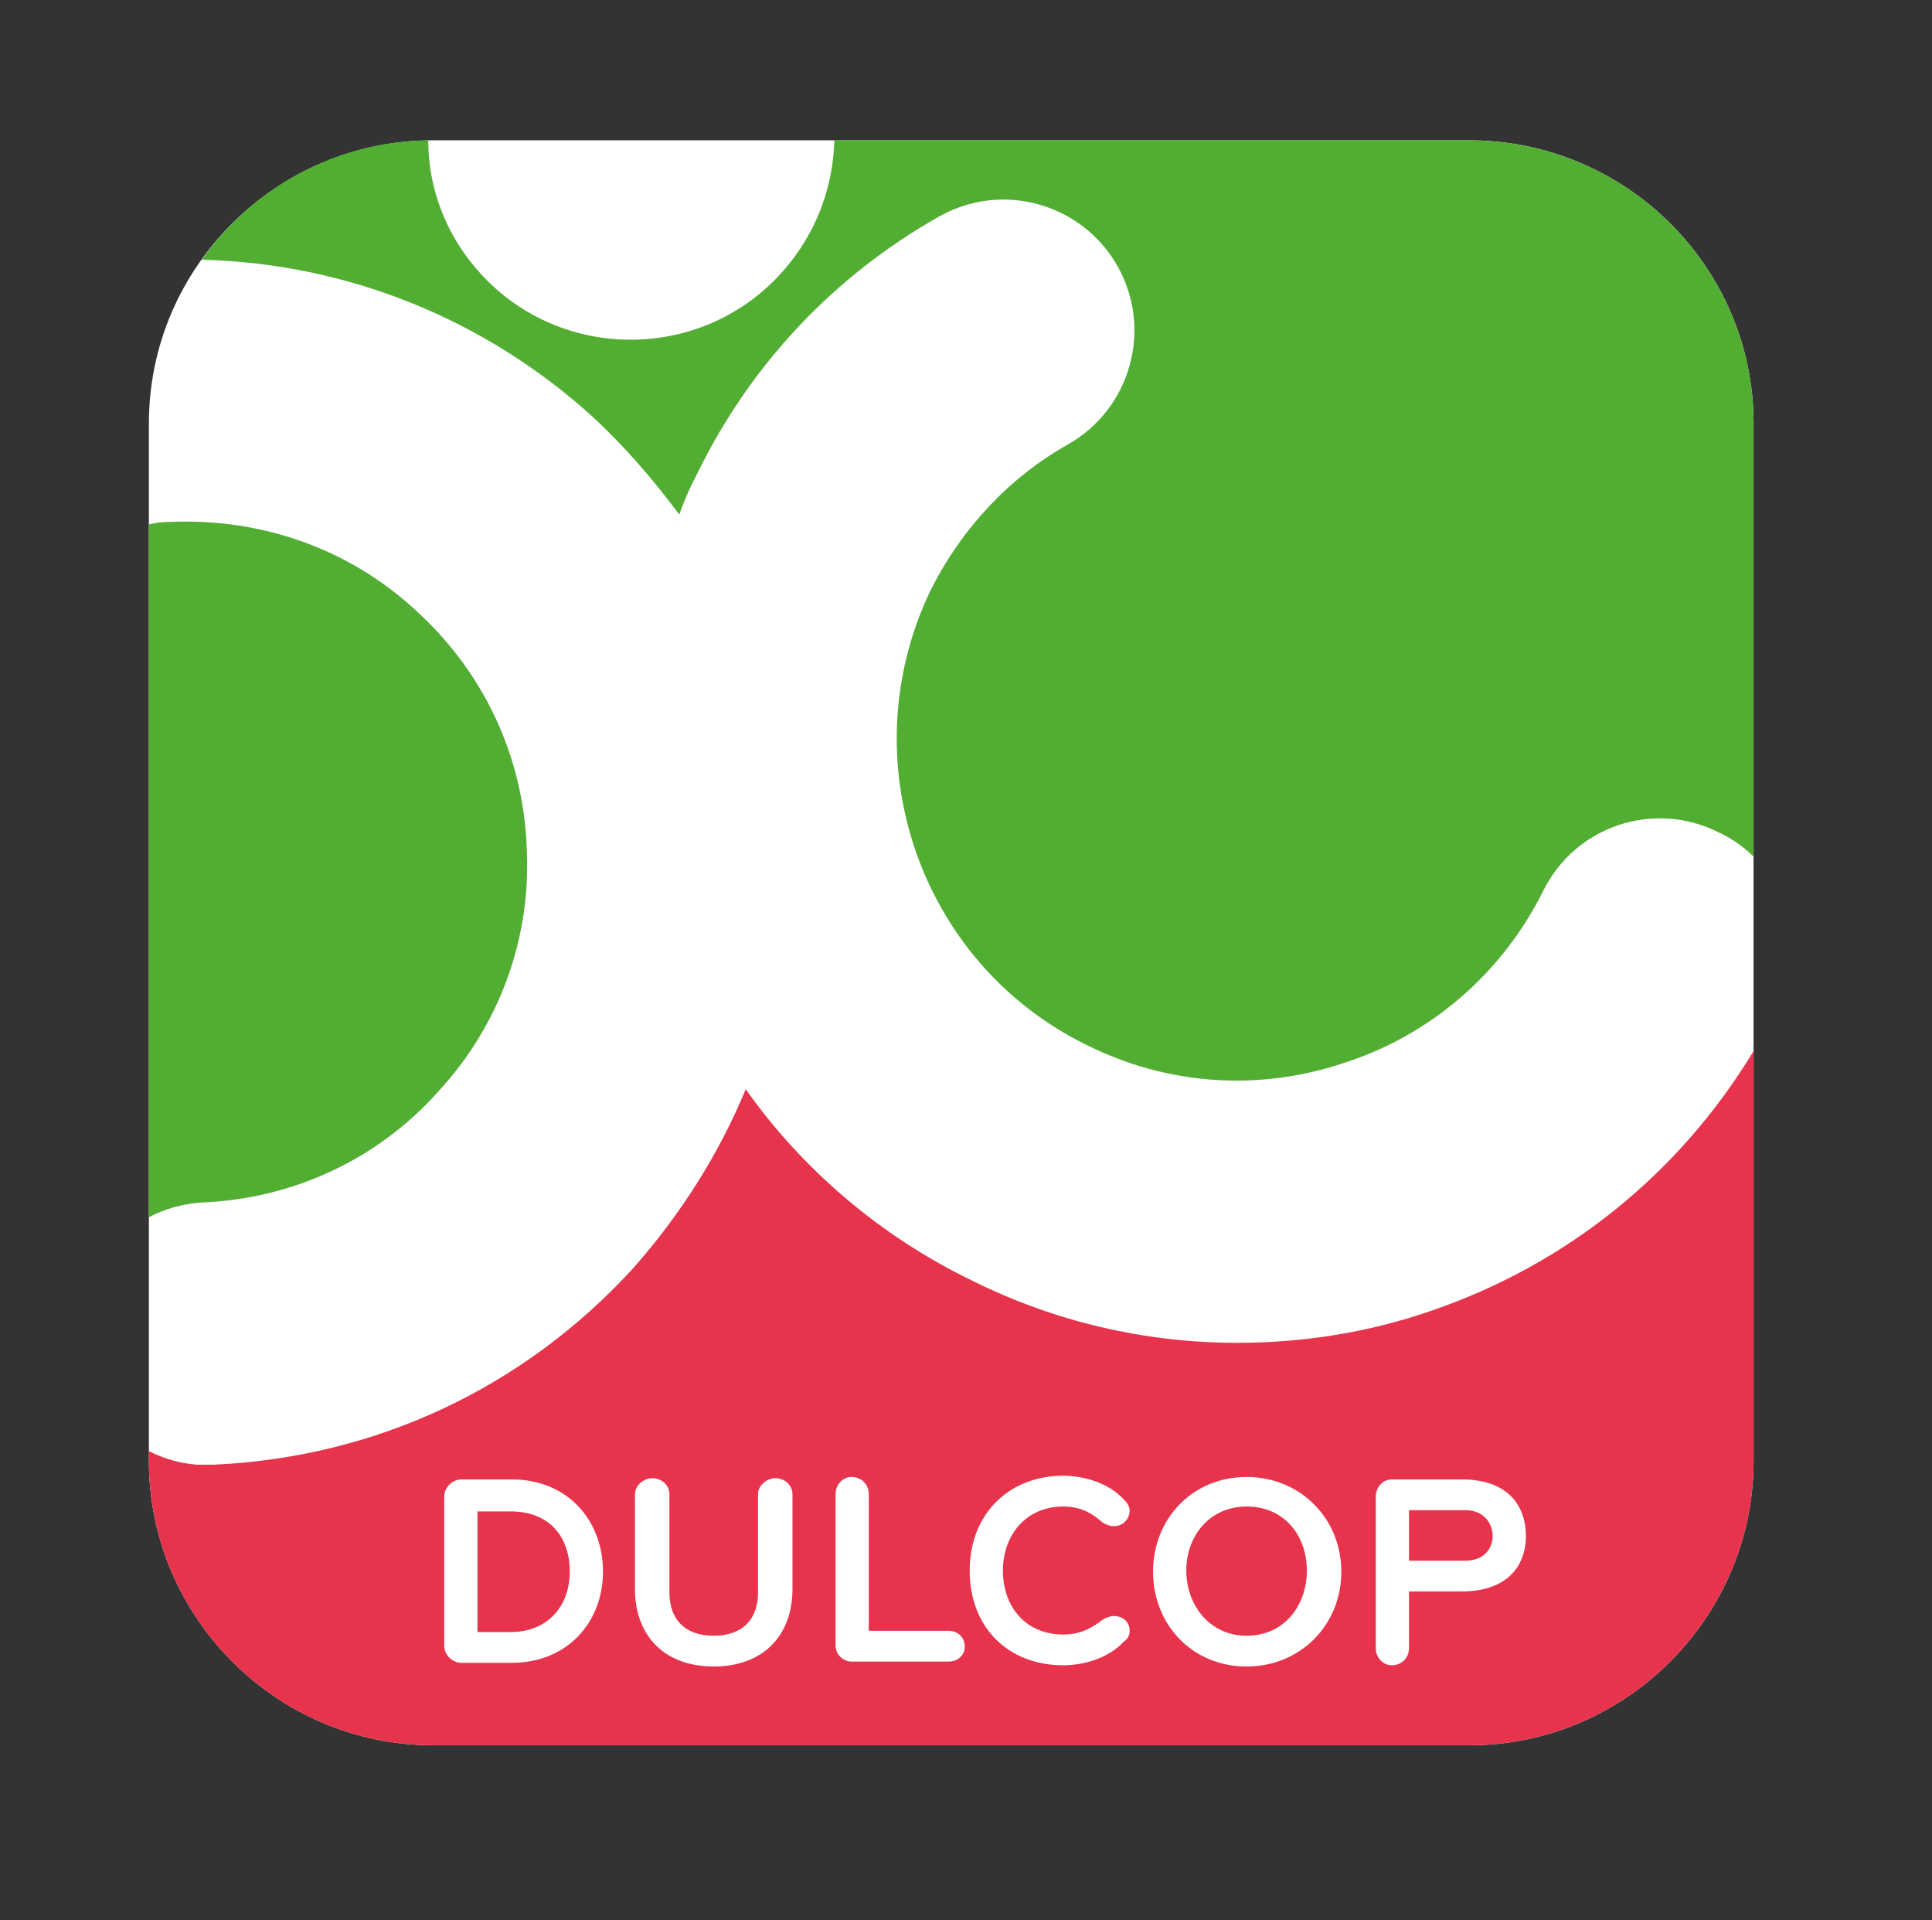
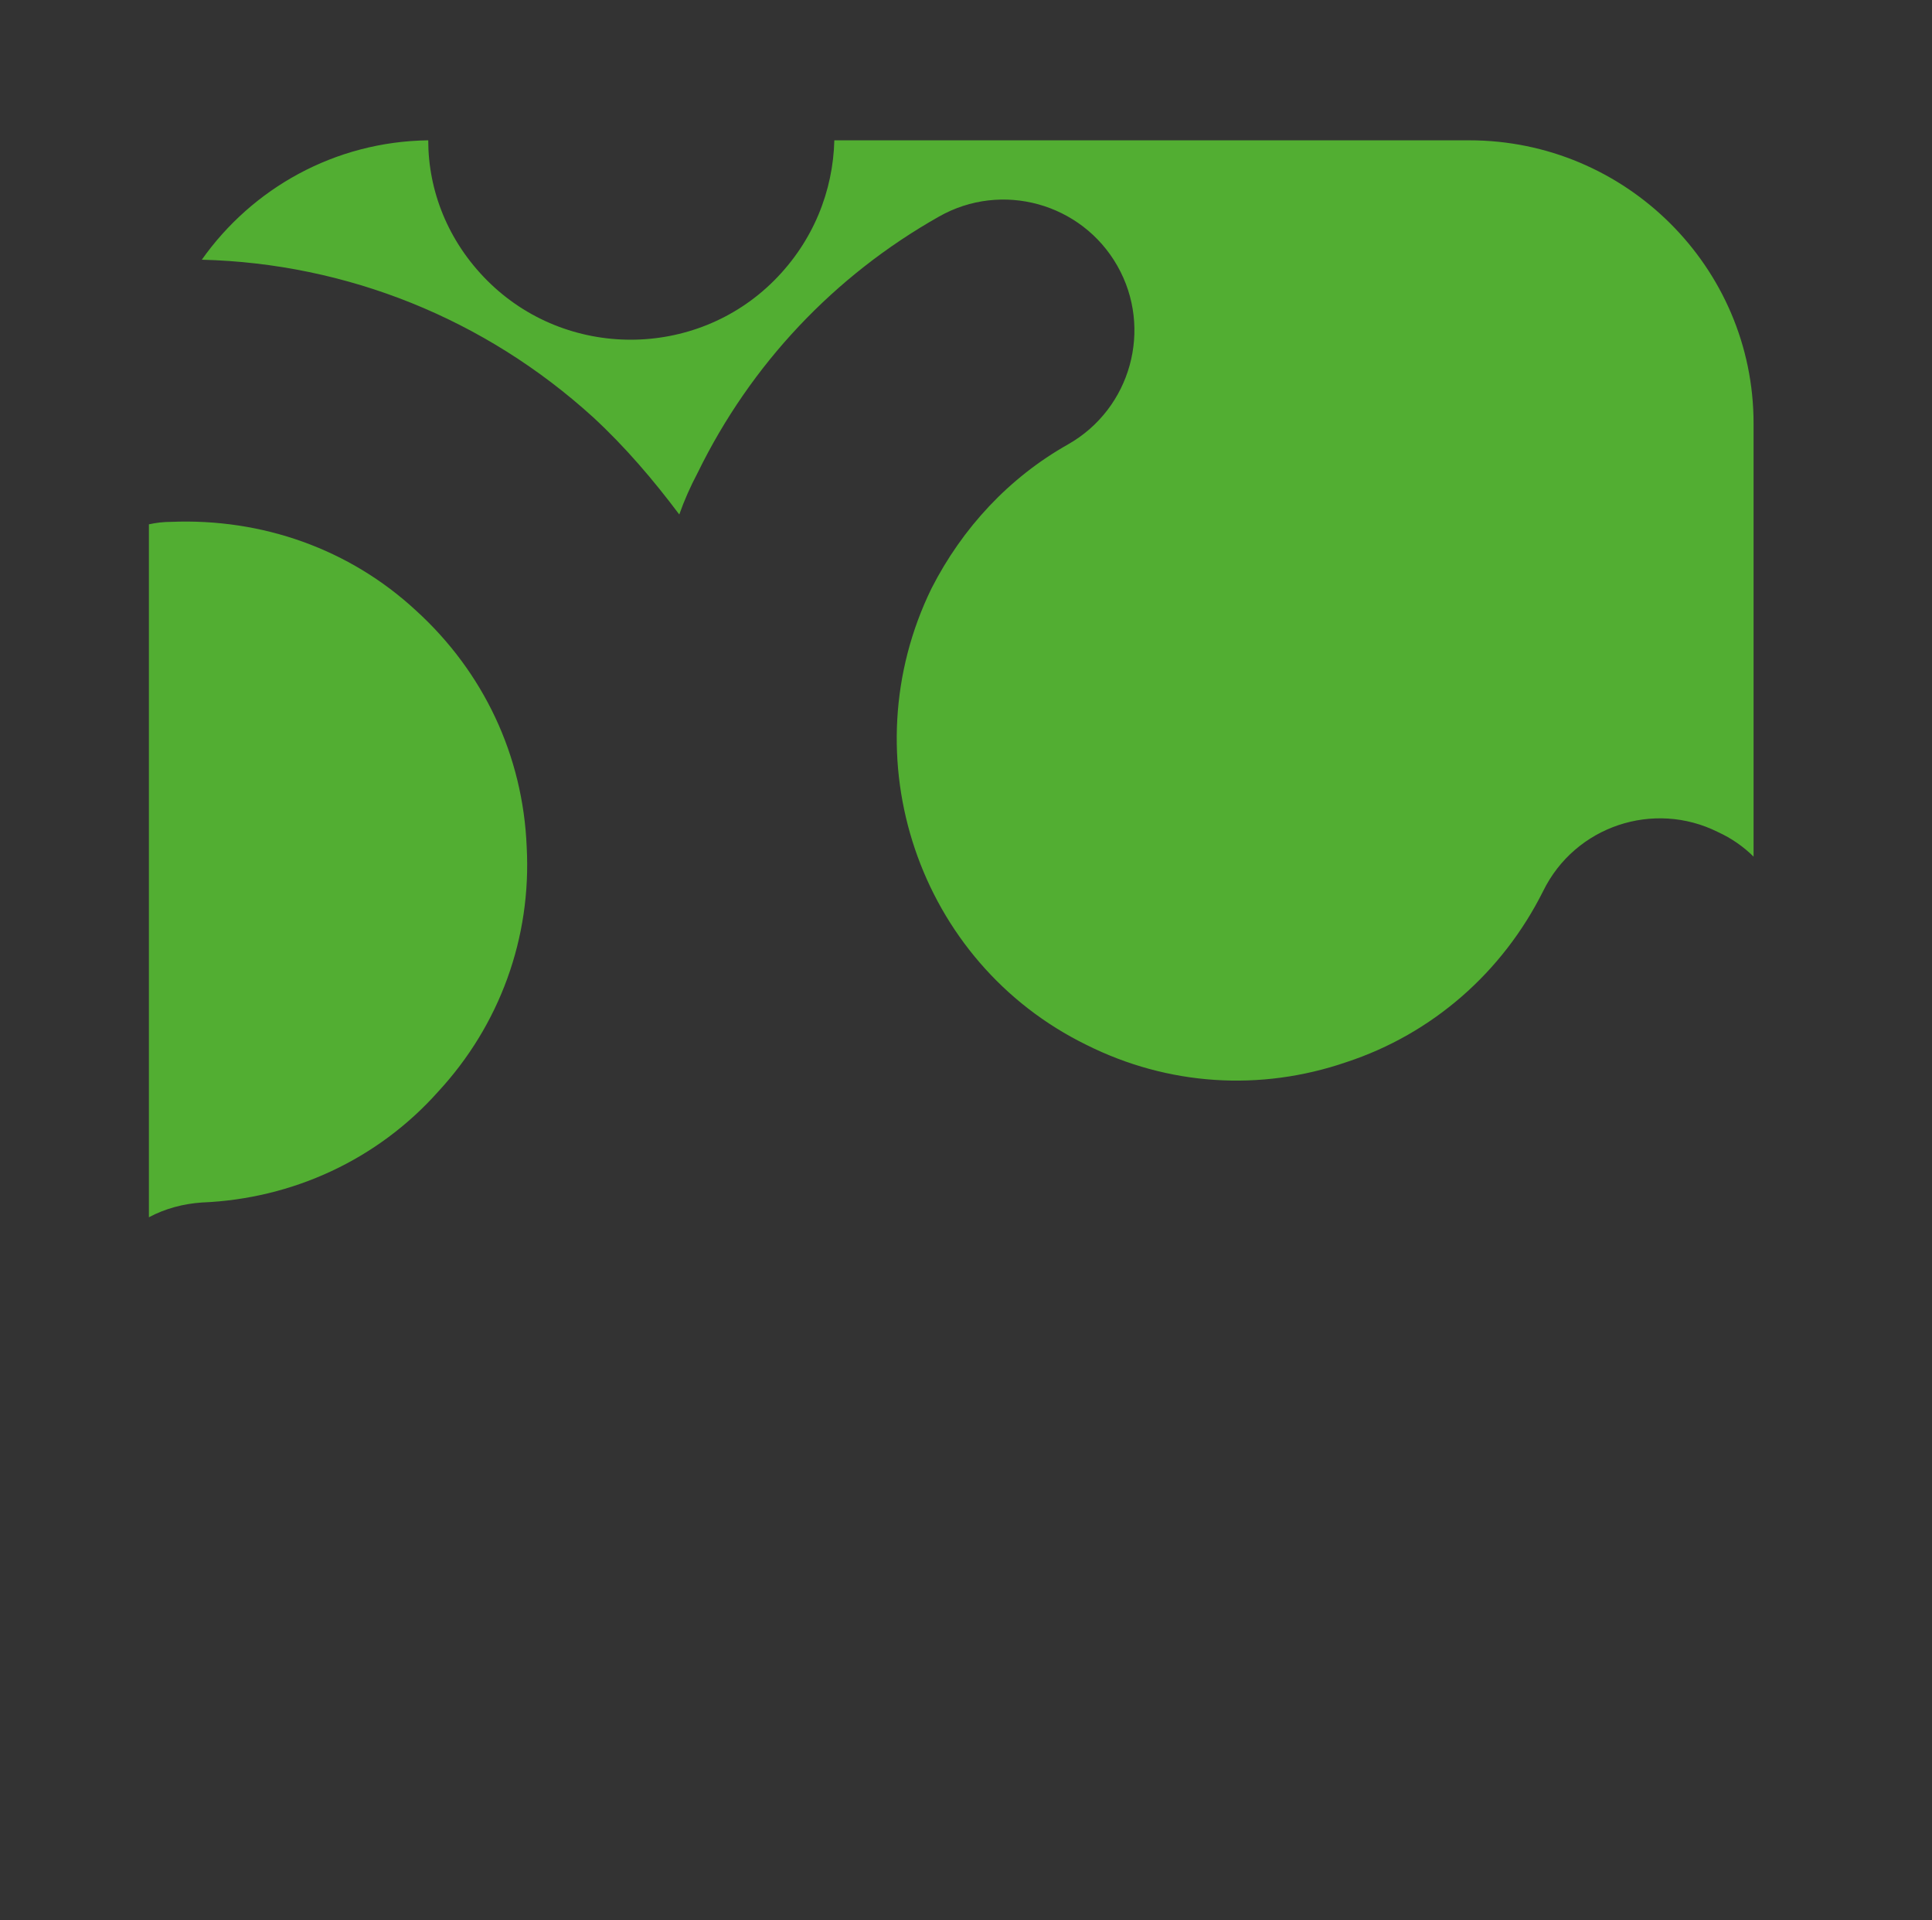
<svg xmlns="http://www.w3.org/2000/svg" version="1.2" viewBox="0 0 157 156" width="157" height="156">
  <rect x="0" y="0" width="157" height="156" fill="#333333" stroke="none" />
  <title>Nuovo progetto</title>
  <style>
		.s0 { fill: #ffffff } 
		.s1 { fill: #52ae32 } 
		.s2 { fill: #e7344c } 
	</style>
-   <path id="Layer" class="s0" d="m119.4 11.4h-84.2c-12.7 0-23.1 10.3-23.1 23v84.3c0 12.7 10.4 23.1 23.1 23.1h84.2c12.7 0 23.1-10.4 23.1-23.1v-84.3c0-12.7-10.4-23-23.1-23z" />
  <path id="Layer" fill-rule="evenodd" class="s1" d="m16.4 21.1c4.1-5.8 10.8-9.6 18.4-9.7 0 4.1 1.6 8.2 4.8 11.4 6.4 6.4 16.9 6.4 23.3 0 3.2-3.2 4.8-7.3 4.9-11.4h51.6c12.7 0 23.1 10.3 23.1 23v35.2c-0.8-0.8-1.8-1.5-2.9-2-5.2-2.6-11.6-0.5-14.2 4.8-3.3 6.6-9 11.6-16 13.9-7 2.4-14.5 1.9-21.1-1.4-13.7-6.7-19.3-23.4-12.6-37.1 2.5-4.9 6.3-9 11.1-11.7 5.1-2.9 6.9-9.4 4-14.5-2.9-5.1-9.4-6.9-14.5-4-8.5 4.8-15.3 12-19.6 20.8q-0.9 1.7-1.5 3.4c-2.1-2.8-4.4-5.5-7-7.9-8.8-8-20-12.5-31.8-12.8zm0 76.6c-1.5 0.1-3 0.5-4.3 1.2v-56.3q0.9-0.2 1.8-0.2c7.4-0.3 14.5 2.2 19.9 7.2 5.5 5 8.7 11.8 9 19.2 0.4 7.4-2.2 14.5-7.2 19.9-4.9 5.5-11.8 8.7-19.2 9z" />
-   <path id="Layer" fill-rule="evenodd" class="s2" d="m142.5 85.4v33.3c0 12.7-10.4 23.1-23.1 23.1h-84.2c-12.7 0-23.1-10.4-23.1-23.1v-0.8c1.2 0.6 2.5 1 3.9 1.1q0.7 0 1.4 0c13.1-0.6 25.1-6.2 34-15.9 3.9-4.4 7-9.3 9.2-14.6 4.6 6.5 10.9 11.9 18.3 15.5 6.8 3.4 14.2 5.1 21.6 5.1 5.3 0 10.6-0.8 15.8-2.6 11.1-3.8 20.2-11.2 26.2-21.1zm-33.5 42.3c0-4.3-3.3-7.7-7.7-7.7-4.4 0-7.6 3.4-7.6 7.7 0 4.3 3.2 7.7 7.6 7.7 4.4 0 7.7-3.4 7.7-7.7zm-60 0c0-4.2-2.9-7.5-7.4-7.5h-4.1c-0.7 0-1.4 0.6-1.4 1.4v12.1c0 0.8 0.7 1.4 1.4 1.4h4.1c4.5 0 7.4-3.3 7.4-7.4zm75-2.9c0-2.5-1.5-4.6-5.2-4.6h-5.7c-0.7 0-1.3 0.6-1.3 1.4v12.3c0 0.8 0.6 1.4 1.3 1.4 0.8 0 1.4-0.6 1.4-1.4v-4.6h4.3c3.6 0 5.2-2 5.2-4.5zm-77.7 2.9c0 2.8-1.8 4.9-4.8 4.9h-2.7v-9.8h2.7c3.1 0 4.8 2 4.8 4.9zm18.1-6.3c0-0.7-0.6-1.3-1.4-1.3-0.7 0-1.4 0.6-1.4 1.3v8c0 2.1-1.2 3.5-3.6 3.5-2.4 0-3.6-1.4-3.6-3.5v-8c0-0.7-0.6-1.3-1.4-1.3-0.7 0-1.4 0.6-1.4 1.3v7.7c0 3.8 2.4 6.3 6.4 6.3 4 0 6.4-2.5 6.4-6.3zm14 12.4c0-0.8-0.6-1.3-1.3-1.3h-6.5v-11.1c0-0.8-0.6-1.4-1.4-1.4-0.7 0-1.3 0.6-1.3 1.4v12.3c0 0.7 0.6 1.3 1.3 1.3h7.9c0.7 0 1.3-0.5 1.3-1.2zm3.1-6.2c0-2.9 1.9-5.2 4.9-5.2 1.5 0 2.4 0.6 3.2 1.3q0.5 0.3 0.9 0.3c0.8 0 1.3-0.6 1.3-1.3 0-0.3-0.2-0.6-0.5-0.9-1.2-1.3-3.2-1.9-4.9-1.9-4.4 0-7.6 3.1-7.6 7.7 0 4.7 3.2 7.7 7.6 7.7 1.7 0 3.7-0.6 4.9-1.9 0.3-0.2 0.5-0.5 0.5-0.9 0-0.7-0.5-1.2-1.3-1.2q-0.4 0-0.9 0.3c-0.8 0.6-1.7 1.2-3.2 1.2-3 0-4.9-2.2-4.9-5.2zm24.7 0c0 2.8-1.8 5.3-4.9 5.3-3 0-4.9-2.5-4.9-5.3 0-2.8 1.9-5.2 4.9-5.2 3.1 0 4.9 2.4 4.9 5.2zm15.1-2.8c0 1-0.7 2-2.2 2h-4.6v-4.1h4.6c1.5 0 2.2 1.1 2.2 2.1z" />
</svg>